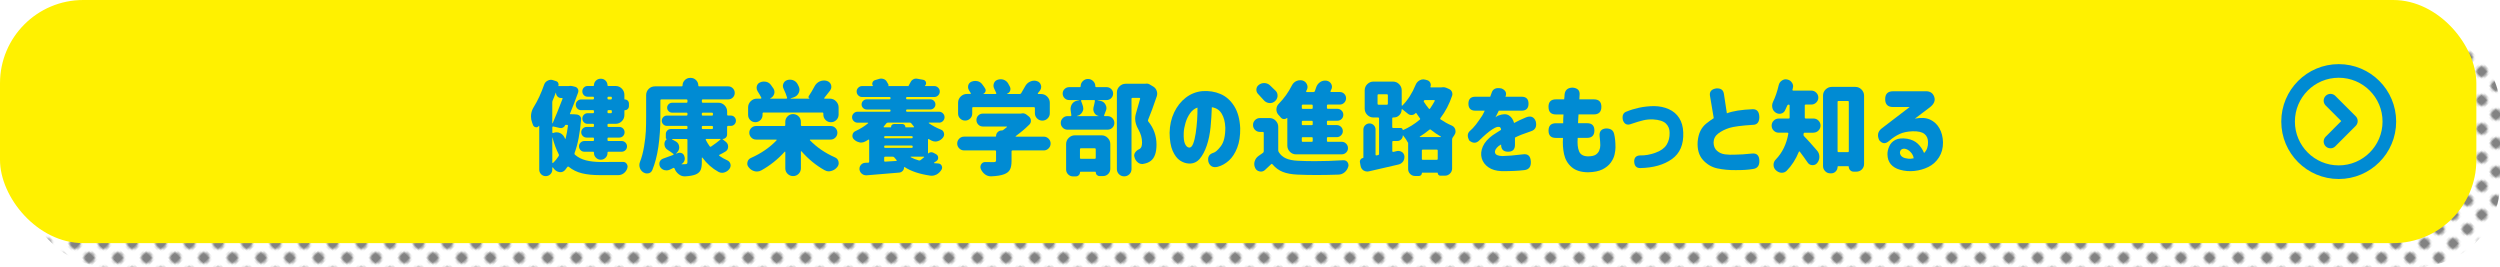
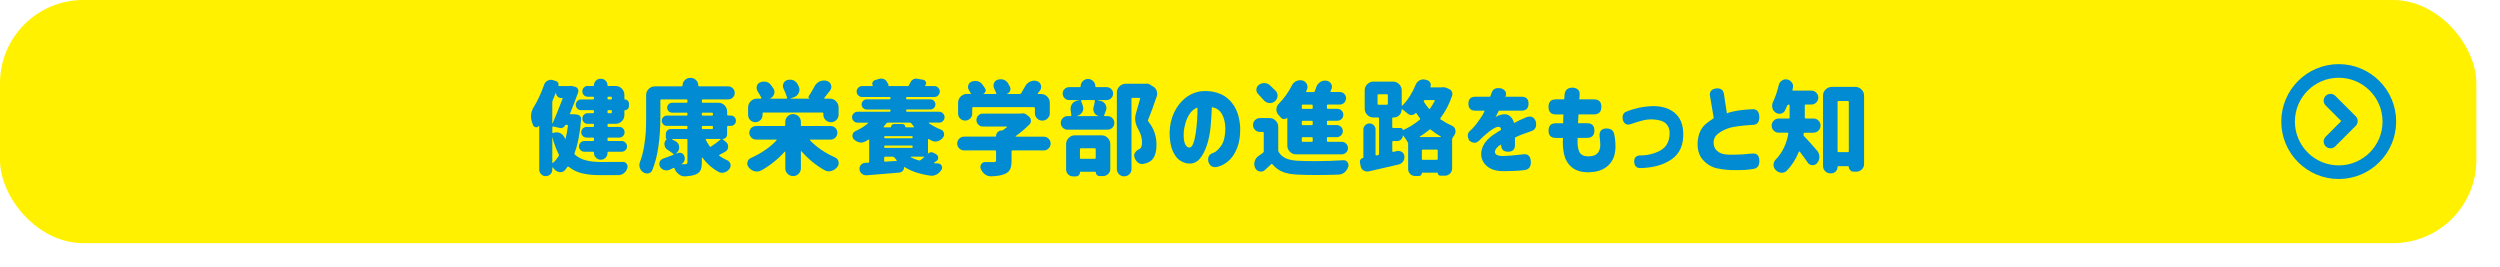
<svg xmlns="http://www.w3.org/2000/svg" id="_レイヤー_2" width="1110.5" height="118.5" viewBox="0 0 1110.5 118.5">
  <defs>
    <style>.cls-1,.cls-2,.cls-3{fill:none;}.cls-2{stroke-miterlimit:10;}.cls-2,.cls-3{stroke:#008bd3;stroke-width:6.05px;}.cls-4{fill:#008bd3;}.cls-5{fill:#fff100;}.cls-6{fill:#4d4d4d;}.cls-7{fill:url(#_新規パターンスウォッチ_10);opacity:.7;}.cls-3{stroke-linecap:round;stroke-linejoin:round;}</style>
    <pattern id="_新規パターンスウォッチ_10" x="0" y="0" width="8.26" height="8.26" patternTransform="translate(6894.11 -13504.31) rotate(-45)" patternUnits="userSpaceOnUse" viewBox="0 0 8.26 8.26">
      <g>
        <rect class="cls-1" y="0" width="8.26" height="8.26" />
        <circle class="cls-6" cx="4.13" cy="4.13" r="2.48" />
      </g>
    </pattern>
  </defs>
  <g id="_レイヤー_2-2">
    <g>
-       <rect class="cls-7" x="10.5" y="10.5" width="1100" height="108" rx="36.98" ry="36.98" />
      <rect class="cls-5" y="0" width="1100" height="108" rx="36.98" ry="36.98" />
      <g>
        <path class="cls-4" d="M253.27,50.73c1.38,0,2.35,.04,2.92,.13l.27,.04c.51,.09,.92,.33,1.24,.72,.31,.39,.46,.82,.43,1.3-.48,6.14-1.45,11.17-2.92,15.09-.09,.27-.03,.51,.18,.72,1.41,1.2,3.03,2.03,4.87,2.49,1.84,.46,4,.71,6.49,.74,4.31,0,7.64-.01,9.97-.04h.04c.69,0,1.23,.29,1.62,.85,.27,.39,.4,.79,.4,1.21,0,.24-.04,.49-.13,.76-.3,.9-.82,1.63-1.55,2.2-.73,.57-1.55,.85-2.45,.85h-8.27c-3.03,0-5.65-.27-7.86-.81-2.22-.54-4.18-1.5-5.88-2.88-.24-.18-.45-.15-.63,.09-.33,.48-.67,.93-1.03,1.35-.57,.63-1.24,.94-2.02,.94-.15,0-.31-.02-.49-.04-.96-.15-1.77-.64-2.43-1.48-.15-.21-.3-.4-.45-.58-.06-.06-.12-.08-.18-.04-.06,.03-.09,.09-.09,.18v.85c0,.78-.29,1.45-.85,2.02-.57,.57-1.26,.85-2.07,.85s-1.49-.29-2.04-.85c-.55-.57-.83-1.24-.83-2.02v-19.36c0-.06-.03-.1-.09-.11-.06-.01-.09,0-.09,.02-.3,.42-.67,.63-1.12,.63-.09,0-.18-.01-.27-.04-.6-.12-1-.45-1.21-.99-.12-.36-.25-.73-.4-1.12-.33-.87-.49-1.75-.49-2.65,0-.27,.01-.54,.04-.81,.12-1.17,.49-2.26,1.12-3.28,1.83-2.96,3.38-6.3,4.67-10.02,.27-.81,.78-1.41,1.53-1.8,.48-.27,.96-.4,1.44-.4,.3,0,.6,.04,.9,.13l1.39,.45c.45,.12,.78,.38,.99,.79,.21,.4,.24,.82,.09,1.24-.06,.12-.03,.18,.09,.18h4.4c.3-.06,.58-.09,.85-.09s.54,.03,.81,.09l1.26,.31c.57,.15,.99,.48,1.26,.99,.15,.3,.22,.6,.22,.9,0,.21-.04,.43-.13,.67-1.11,3.12-2.32,6.26-3.64,9.43-.03,.12,.01,.18,.13,.18Zm-4-7.19c-.63,0-1.17-.22-1.62-.67s-.67-.99-.67-1.62c0-.03-.02-.04-.04-.04h-.09c-.39,1.11-.84,2.25-1.35,3.41-.12,.27-.18,.55-.18,.85v9.21c0,.06,.02,.1,.07,.11,.04,.02,.08,0,.11-.07,1.23-2.81,2.7-6.44,4.4-10.87,0-.09-.02-.16-.04-.22-.03-.06-.09-.09-.18-.09h-.4Zm-3.95,15.18c0,.12,.04,.22,.13,.29,.09,.08,.18,.1,.27,.07l.54-.18c.36-.09,.7-.13,1.03-.13,.63,0,1.23,.17,1.8,.49,.9,.54,1.53,1.32,1.89,2.34,.03,.06,.08,.08,.16,.07,.07-.01,.11-.05,.11-.11,.45-1.83,.79-3.71,1.03-5.66,.03-.12,0-.22-.09-.31s-.2-.13-.31-.13h-.58c-.12,0-.21,.06-.27,.18-.18,.45-.49,.79-.94,1.03-.45,.24-.91,.3-1.39,.18l-2.96-.67c-.09-.03-.18,0-.27,.07-.09,.08-.13,.17-.13,.29v2.2Zm.09,2.34s-.02-.04-.04-.04-.04,.02-.04,.04v11.14c0,.09,.04,.16,.11,.2,.07,.04,.14,.04,.2-.02,.9-.81,1.74-1.83,2.52-3.05,.15-.24,.16-.49,.04-.76-1.11-2.16-2.04-4.66-2.79-7.5Zm17.97-16.89c.3,0,.45-.15,.45-.45v-.31c0-.3-.15-.45-.45-.45h-2.38c-.66,0-1.21-.23-1.66-.7-.45-.46-.67-1.03-.67-1.68s.22-1.22,.67-1.68c.45-.46,1-.7,1.66-.7h2.52c.21,0,.31-.1,.31-.31,0-.81,.29-1.5,.88-2.07,.58-.57,1.28-.85,2.09-.85h.13c.81,0,1.5,.29,2.07,.85,.57,.57,.85,1.26,.85,2.07,0,.21,.12,.31,.36,.31h3.23c1.08,0,2,.38,2.76,1.15s1.15,1.68,1.15,2.76v1.89c0,.12,.07,.18,.22,.18,.51,0,.94,.18,1.28,.54,.34,.36,.52,.79,.52,1.3v1.12c0,.48-.17,.9-.52,1.26-.34,.36-.77,.54-1.28,.54-.15,0-.22,.08-.22,.22v1.93c0,1.08-.38,2-1.15,2.76s-1.68,1.15-2.76,1.15h-3.14c-.3,0-.45,.15-.45,.45v.49c0,.3,.15,.45,.45,.45h4.81c.66,0,1.21,.23,1.66,.7,.45,.46,.67,1.02,.67,1.66s-.22,1.2-.67,1.66c-.45,.46-1,.7-1.66,.7h-4.81c-.3,0-.45,.15-.45,.45v.63c0,.3,.15,.45,.45,.45h5.84c.66,0,1.22,.23,1.68,.7,.46,.46,.7,1.03,.7,1.68s-.23,1.22-.7,1.68-1.03,.7-1.68,.7h-5.88c-.27,0-.4,.12-.4,.36v.18c0,.84-.29,1.55-.88,2.13s-1.29,.88-2.11,.88-1.54-.29-2.13-.88c-.6-.58-.9-1.29-.9-2.13v-.18c0-.24-.12-.36-.36-.36h-3.91c-.66,0-1.22-.23-1.68-.7-.46-.46-.7-1.03-.7-1.68s.23-1.22,.7-1.68,1.03-.7,1.68-.7h3.82c.3,0,.45-.15,.45-.45v-.63c0-.3-.15-.45-.45-.45h-2.83c-.66,0-1.22-.23-1.68-.7-.46-.46-.7-1.02-.7-1.66s.23-1.2,.7-1.66,1.03-.7,1.68-.7h2.83c.3,0,.45-.15,.45-.45v-.49c0-.3-.15-.45-.45-.45h-2.38c-.66,0-1.21-.23-1.66-.7-.45-.46-.67-1.02-.67-1.66s.22-1.2,.67-1.66c.45-.46,1-.7,1.66-.7h2.38c.3,0,.45-.15,.45-.45v-.45c0-.3-.15-.45-.45-.45h-5.26c-.66,0-1.22-.23-1.68-.7-.46-.46-.7-1.03-.7-1.68s.23-1.22,.7-1.68,1.03-.7,1.68-.7h5.26Zm8.4-.76c0-.3-.15-.45-.45-.45h-1.03c-.3,0-.45,.15-.45,.45v.31c0,.3,.15,.45,.45,.45h1.03c.3,0,.45-.15,.45-.45v-.31Zm-.45,6.87c.3,0,.45-.15,.45-.45v-.45c0-.3-.15-.45-.45-.45h-1.03c-.3,0-.45,.15-.45,.45v.45c0,.3,.15,.45,.45,.45h1.03Z" />
        <path class="cls-4" d="M323.38,55.94c-.27,0-.4,.13-.4,.4v3.41c0,.54-.2,1-.58,1.39s-.85,.58-1.39,.58c-.03,0-.05,.02-.07,.04-.02,.03,0,.06,.02,.09l1.48,1.17c.66,.54,.99,1.23,.99,2.07v.22c-.06,.96-.51,1.66-1.35,2.11-.9,.54-1.74,.99-2.52,1.35-.09,.06-.13,.13-.13,.22s.03,.17,.09,.22c1.11,.78,2.29,1.45,3.55,2.02,.72,.33,1.18,.87,1.39,1.62,.06,.24,.09,.46,.09,.67,0,.51-.17,.99-.49,1.44-.6,.81-1.35,1.35-2.25,1.62-.36,.12-.72,.18-1.08,.18-.54,0-1.06-.13-1.57-.4-2.82-1.56-5.2-3.67-7.14-6.33-.03-.06-.08-.08-.16-.07-.08,.02-.11,.07-.11,.16v1.93c0,1.56-.19,2.73-.56,3.53-.38,.79-1.06,1.42-2.04,1.86-1.11,.48-2.71,.78-4.81,.9h-.22c-.96,0-1.83-.31-2.61-.94-.87-.66-1.5-1.51-1.89-2.56-.12-.27-.31-.34-.58-.22-.39,.21-.9,.46-1.53,.76-.48,.21-.96,.31-1.44,.31-.3,0-.63-.04-.99-.13-.81-.24-1.44-.73-1.89-1.48-.21-.42-.31-.84-.31-1.26,0-.3,.04-.6,.13-.9,.3-.72,.82-1.21,1.57-1.48,1.14-.42,2.62-.96,4.45-1.62,.09-.03,.14-.1,.16-.2,.01-.1,0-.19-.07-.25-.66-.54-1.51-1.14-2.56-1.8-.81-.51-1.27-1.23-1.39-2.16-.03-.15-.04-.3-.04-.45,0-.75,.28-1.41,.85-1.98l.27-.27h-.04c-.3,0-.45-.15-.45-.45v-1.75c0-.6,.22-1.12,.65-1.55s.95-.65,1.55-.65h6.96c.3,0,.45-.15,.45-.45v-.49c0-.3-.15-.45-.45-.45h-8.67c-.63,0-1.17-.22-1.62-.67s-.67-.99-.67-1.62,.22-1.17,.67-1.62,.99-.67,1.62-.67h8.67c.3,0,.45-.15,.45-.45v-.4c0-.3-.15-.45-.45-.45h-6.38c-.6,0-1.12-.22-1.55-.65-.43-.43-.65-.95-.65-1.55s.22-1.12,.65-1.55,.95-.65,1.55-.65h6.38c.3,0,.45-.15,.45-.45v-.58c0-.3-.15-.45-.45-.45h-11.14c-.3,0-.45,.15-.45,.45v7.01c0,10.24-1.2,18.22-3.59,23.94-.33,.78-.91,1.26-1.75,1.44-.24,.03-.46,.04-.67,.04-.57,0-1.12-.18-1.66-.54-.72-.51-1.21-1.18-1.48-2.02-.12-.39-.18-.78-.18-1.17,0-.48,.09-.94,.27-1.39,.78-1.95,1.38-4.24,1.82-6.87,.43-2.63,.7-4.9,.79-6.81,.09-1.9,.13-4.11,.13-6.63v-9.34c0-1.08,.37-2,1.12-2.76,.75-.76,1.68-1.15,2.79-1.15h11.86c.27,0,.4-.12,.4-.36,0-.93,.33-1.73,.99-2.4,.66-.67,1.45-1.01,2.38-1.01h.22c.96,0,1.77,.34,2.43,1.01,.66,.67,.99,1.48,.99,2.4,0,.24,.12,.36,.36,.36h12.94c.78,0,1.45,.29,2.02,.85,.57,.57,.85,1.26,.85,2.07s-.29,1.49-.85,2.04c-.57,.55-1.24,.83-2.02,.83h-11.28c-.3,0-.45,.15-.45,.45v.58c0,.3,.15,.45,.45,.45h6.87c1.08,0,2,.38,2.76,1.15s1.15,1.68,1.15,2.76v1.39c0,.27,.13,.4,.4,.4h1.26c.63,0,1.16,.22,1.59,.67,.43,.45,.65,.99,.65,1.62s-.22,1.17-.65,1.62c-.43,.45-.97,.67-1.59,.67h-1.26Zm-19.27,13.84c.09,.42,.1,.82,.02,1.21-.08,.39-.24,.76-.49,1.1-.25,.34-.56,.61-.92,.79-.03,0-.03,.03,0,.09,.27,0,.58,0,.94-.02,.36-.01,.58-.02,.67-.02,.39,0,.66-.07,.81-.2,.15-.13,.22-.37,.22-.7v-9.84c0-.3-.15-.45-.45-.45h-6.33c-.06,0-.09,.02-.09,.07s.01,.08,.04,.11c.57,.3,1.12,.6,1.66,.9,.9,.51,1.39,1.27,1.48,2.29,.03,.12,.04,.24,.04,.36,0,.87-.33,1.63-.99,2.29l-.36,.36s-.03,.07,0,.11c.03,.04,.06,.05,.09,.02l.67-.27c.27-.09,.54-.13,.81-.13,.33,0,.66,.08,.99,.22,.57,.3,.93,.78,1.08,1.44l.09,.27Zm8.09-19.72c-.3,0-.45,.15-.45,.45v.4c0,.3,.15,.45,.45,.45h4.04c.3,0,.45-.15,.45-.45v-.4c0-.3-.15-.45-.45-.45h-4.04Zm0,5.88c-.3,0-.45,.15-.45,.45v.49c0,.3,.15,.45,.45,.45h4.04c.3,0,.45-.15,.45-.45v-.49c0-.3-.15-.45-.45-.45h-4.04Zm7.82,6.06c.06-.06,.08-.12,.07-.18-.02-.06-.07-.09-.16-.09h-6.2c-.09,0-.17,.04-.22,.13-.06,.09-.06,.18,0,.27,.48,.96,1.05,1.9,1.71,2.83,.18,.27,.4,.31,.67,.13,1.68-1.14,3.05-2.17,4.13-3.1Z" />
        <path class="cls-4" d="M368.96,62.01h-9.03c-.09,0-.15,.04-.18,.11-.03,.08-.02,.14,.04,.2,2.96,3.08,6.66,5.62,11.1,7.59,.84,.36,1.36,.97,1.57,1.84,.06,.24,.09,.48,.09,.72,0,.6-.21,1.17-.63,1.71-.72,.9-1.6,1.48-2.65,1.75-.39,.12-.76,.18-1.12,.18-.66,0-1.3-.18-1.93-.54-3.77-2.13-7.17-4.91-10.2-8.36-.03-.06-.08-.07-.16-.04-.08,.03-.11,.08-.11,.13v7.46c0,.96-.34,1.77-1.01,2.45s-1.49,1.01-2.45,1.01-1.77-.34-2.45-1.01-1.01-1.49-1.01-2.45v-7.28c0-.06-.04-.1-.11-.13-.08-.03-.13-.01-.16,.04-3.05,3.38-6.53,6.15-10.42,8.31-.6,.33-1.23,.49-1.89,.49-.36,0-.72-.04-1.08-.13-1.05-.27-1.92-.85-2.61-1.75-.42-.51-.63-1.05-.63-1.62,0-.24,.03-.48,.09-.72,.21-.84,.72-1.44,1.53-1.8,4.58-2.04,8.38-4.66,11.41-7.86,.03-.06,.03-.13,0-.2-.03-.07-.09-.11-.18-.11h-8.94c-.84,0-1.55-.3-2.13-.9-.58-.6-.88-1.31-.88-2.13s.29-1.53,.88-2.11,1.29-.88,2.13-.88h12.53c.3,0,.45-.15,.45-.45v-1.39c0-.96,.34-1.77,1.01-2.45s1.49-1.01,2.45-1.01,1.77,.34,2.45,1.01,1.01,1.49,1.01,2.45v1.39c0,.3,.15,.45,.45,.45h12.76c.84,0,1.55,.29,2.13,.88s.88,1.29,.88,2.11-.29,1.54-.88,2.13c-.58,.6-1.3,.9-2.13,.9Zm-29.78-12.04c-.3,0-.45,.15-.45,.45v.63c0,.9-.31,1.66-.94,2.29s-1.39,.94-2.27,.94-1.64-.31-2.27-.94-.94-1.39-.94-2.29v-3.32c0-1.08,.38-2,1.15-2.76s1.68-1.15,2.76-1.15h1.71c.09,0,.16-.04,.22-.13,.06-.09,.07-.18,.04-.27-.45-.9-1-1.86-1.66-2.88-.3-.48-.45-.99-.45-1.53,0-.21,.03-.45,.09-.72,.21-.78,.67-1.33,1.39-1.66,.57-.27,1.15-.4,1.75-.4,.3,0,.61,.03,.94,.09,.93,.21,1.66,.69,2.2,1.44,.42,.57,.81,1.12,1.17,1.66,.27,.48,.4,.96,.4,1.44,0,.33-.06,.66-.18,.99-.3,.84-.87,1.45-1.71,1.84-.03,0-.04,.02-.02,.07,.01,.04,.04,.07,.07,.07h7.14c.09,0,.17-.04,.25-.13,.07-.09,.1-.18,.07-.27-.33-1.17-.85-2.5-1.57-4-.21-.42-.31-.84-.31-1.26,0-.33,.07-.67,.22-1.03,.3-.75,.84-1.26,1.62-1.53,.42-.15,.85-.22,1.3-.22s.9,.08,1.35,.22c.87,.33,1.53,.88,1.98,1.66l.54,1.08c.24,.48,.36,.97,.36,1.48,0,.48-.11,.94-.31,1.39-.45,.99-1.2,1.66-2.25,2.02l-1.35,.45c-.06,0-.08,.02-.07,.07,.01,.04,.04,.07,.07,.07h8.45l-.04-.04c-.21-.06-.36-.21-.45-.45-.09-.24-.06-.46,.09-.67,.87-1.29,1.72-2.72,2.56-4.31,.51-.99,1.27-1.72,2.29-2.2,.63-.27,1.26-.4,1.89-.4,.42,0,.82,.06,1.21,.18h.04c.93,.27,1.56,.85,1.89,1.75,.09,.3,.13,.61,.13,.94,0,.54-.18,1.06-.54,1.57-.9,1.2-1.77,2.31-2.61,3.32-.03,.06-.03,.13,0,.2,.03,.08,.09,.11,.18,.11h2.29c1.08,0,2,.38,2.76,1.15s1.15,1.68,1.15,2.76v3.14c0,.96-.34,1.77-1.01,2.43-.67,.66-1.48,.99-2.4,.99s-1.72-.33-2.38-.99c-.66-.66-.99-1.47-.99-2.43v-.45c0-.3-.15-.45-.45-.45h-26.1Z" />
        <path class="cls-4" d="M417.14,54.46h-4.45c-.09,0-.14,.03-.16,.09-.02,.06,0,.12,.07,.18,1.59,1.11,3.37,2.05,5.35,2.83,.72,.27,1.17,.78,1.35,1.53,.06,.21,.09,.42,.09,.63,0,.48-.17,.93-.49,1.35-.63,.81-1.39,1.35-2.29,1.62-.36,.12-.73,.18-1.12,.18-.54,0-1.06-.12-1.57-.36-.45-.24-.9-.48-1.35-.72-.06-.06-.13-.07-.22-.02s-.13,.13-.13,.25v6.11s.01,.05,.04,.07c.03,.02,.04,0,.04-.02,.33-.3,.7-.48,1.12-.54,.42-.06,.82,.02,1.21,.22l1.17,.63c.63,.36,.94,.9,.94,1.62,0,.57-.24,1.03-.72,1.39-.36,.24-.72,.48-1.08,.72-.06,.03-.08,.08-.07,.16,.01,.08,.07,.11,.16,.11,.57,.06,1.17,.11,1.8,.13,.69,.06,1.18,.4,1.48,1.03,.12,.27,.18,.54,.18,.81,0,.33-.11,.66-.31,.99-.57,.9-1.29,1.59-2.16,2.07-.69,.36-1.41,.54-2.16,.54-.21,0-.42-.02-.63-.04-4.76-.69-8.57-1.96-11.41-3.82-.06-.03-.11-.03-.16,0-.04,.03-.07,.07-.07,.13,0,.6-.2,1.12-.61,1.57s-.91,.7-1.5,.76c-4.64,.42-9.48,.82-14.51,1.21h-.22c-.69,0-1.32-.22-1.89-.67-.6-.48-.96-1.12-1.08-1.93v-.31c0-.39,.07-.75,.22-1.08,.21-.45,.52-.82,.92-1.1,.4-.28,.86-.44,1.37-.47,.12,0,.57-.01,1.35-.04,.3-.03,.45-.19,.45-.49v-9.52c0-.12-.04-.2-.11-.25-.08-.04-.16-.04-.25,.02-.48,.3-.94,.57-1.39,.81-.6,.33-1.21,.49-1.84,.49-.3,0-.58-.04-.85-.13-.93-.21-1.74-.67-2.43-1.39-.39-.42-.58-.9-.58-1.44,0-.18,.01-.34,.04-.49,.15-.75,.57-1.29,1.26-1.62,2.16-.99,4.04-2.16,5.66-3.5,.06-.03,.07-.08,.04-.16-.03-.07-.09-.11-.18-.11h-4.54c-.66,0-1.23-.24-1.71-.72-.48-.48-.72-1.05-.72-1.71s.24-1.23,.72-1.71,1.05-.72,1.71-.72h14.2c.3,0,.45-.15,.45-.45v-.09c0-.3-.15-.45-.45-.45h-10.11c-.63,0-1.17-.22-1.62-.67s-.67-.98-.67-1.59,.22-1.15,.67-1.59,.99-.67,1.62-.67h10.11c.3,0,.45-.15,.45-.45v-.13c0-.3-.15-.45-.45-.45h-12.17c-.66,0-1.23-.24-1.71-.72-.48-.48-.72-1.05-.72-1.71s.24-1.23,.72-1.71,1.05-.72,1.71-.72h4.63c.15,0,.19-.06,.13-.18-.18-.27-.27-.55-.27-.85,0-.18,.04-.37,.13-.58,.18-.48,.51-.81,.99-.99l1.8-.54c.33-.12,.67-.18,1.03-.18,.3,0,.6,.04,.9,.13,.66,.18,1.17,.54,1.53,1.08,.33,.51,.61,1,.85,1.48,.12,.3,.03,.51-.27,.63h9.3c-.12-.03-.15-.09-.09-.18,.36-.63,.66-1.17,.9-1.62,.27-.54,.67-.94,1.21-1.21,.36-.21,.75-.31,1.17-.31,.15,0,.3,.02,.45,.04l2.74,.49c.6,.12,1,.46,1.21,1.03,.06,.18,.09,.36,.09,.54,0,.36-.15,.69-.45,.99-.03,.06-.04,.11-.02,.16,.01,.04,.05,.07,.11,.07h4c.66,0,1.23,.24,1.71,.72,.48,.48,.72,1.05,.72,1.71s-.24,1.23-.72,1.71-1.05,.72-1.71,.72h-12.08c-.3,0-.45,.15-.45,.45v.13c0,.3,.15,.45,.45,.45h10.29c.63,0,1.17,.22,1.62,.67s.67,.98,.67,1.59-.22,1.15-.67,1.59-.99,.67-1.62,.67h-10.29c-.3,0-.45,.15-.45,.45v.09c0,.3,.15,.45,.45,.45h14.2c.66,0,1.23,.24,1.71,.72,.48,.48,.72,1.05,.72,1.71s-.24,1.23-.72,1.71-1.05,.72-1.71,.72Zm-12.31,.36c-.18-.24-.42-.36-.72-.36h-9.7c-.27,0-.51,.12-.72,.36-.27,.39-.64,.85-1.12,1.39-.06,.09-.08,.17-.04,.25,.03,.08,.09,.11,.18,.11h2.96c.09,0,.13-.04,.13-.13,0-.39,.13-.71,.38-.97s.58-.38,.97-.38h3.68c.36,0,.67,.13,.94,.38,.27,.25,.4,.58,.4,.97,0,.09,.04,.13,.13,.13h3.5c.09,0,.15-.04,.18-.11,.03-.07,.01-.16-.04-.25-.48-.54-.85-1-1.12-1.39Zm-11.63,5.66c-.3,0-.45,.15-.45,.45v.04c0,.3,.15,.45,.45,.45h11.77c.3,0,.45-.15,.45-.45v-.04c0-.3-.15-.45-.45-.45h-11.77Zm-.45,4.76c0,.3,.15,.45,.45,.45h11.77c.3,0,.45-.15,.45-.45v-.13c0-.3-.15-.45-.45-.45h-11.77c-.3,0-.45,.15-.45,.45v.13Zm.45,4.36c-.3,0-.45,.15-.45,.45v1.35c0,.12,.04,.22,.13,.31s.19,.12,.31,.09l4.94-.31c.09,0,.15-.04,.18-.11,.03-.07,.01-.16-.04-.25-.36-.39-.69-.78-.99-1.17-.18-.24-.42-.36-.72-.36h-3.37Zm17.25,.27c.06-.03,.07-.08,.04-.16-.03-.07-.09-.11-.18-.11h-5.71c-.06,0-.1,.03-.11,.09-.02,.06,0,.11,.02,.13,1.05,.57,2.25,1.05,3.59,1.44,.3,.09,.57,.04,.81-.13,.51-.39,1.02-.81,1.53-1.26Z" />
        <path class="cls-4" d="M463.62,60.7c.84,0,1.56,.3,2.16,.9,.6,.6,.9,1.32,.9,2.16s-.3,1.56-.9,2.16-1.32,.9-2.16,.9h-13.84c-.3,0-.45,.15-.45,.45v4.18c0,1.68-.23,2.96-.7,3.86-.46,.9-1.31,1.59-2.54,2.07-1.41,.54-3.32,.85-5.75,.94h-.22c-.93,0-1.78-.29-2.56-.85-.84-.63-1.47-1.44-1.89-2.43-.12-.3-.18-.6-.18-.9,0-.39,.12-.78,.36-1.17,.42-.66,1-.99,1.75-.99h.04c1.08,.03,2.29,.04,3.64,.04,.45,0,.76-.06,.92-.18,.16-.12,.25-.33,.25-.63v-3.95c0-.3-.15-.45-.45-.45h-13.75c-.84,0-1.56-.3-2.16-.9-.6-.6-.9-1.32-.9-2.16s.3-1.56,.9-2.16,1.32-.9,2.16-.9h13.93c.18,0,.27-.09,.27-.27,0-.69,.25-1.27,.74-1.75,.49-.48,1.07-.72,1.73-.72h.13c.21,0,.39-.06,.54-.18,.6-.45,1.15-.88,1.66-1.3,.06-.03,.07-.08,.04-.16-.03-.07-.08-.11-.13-.11h-10.56c-.81,0-1.49-.28-2.04-.85-.55-.57-.83-1.25-.83-2.04s.28-1.47,.83-2.02,1.24-.83,2.04-.83h16.76c.09,0,.18-.01,.27-.04,.24-.06,.46-.09,.67-.09,.6,0,1.15,.2,1.66,.58l1.03,.81c.63,.51,.94,1.15,.94,1.93,0,.63-.21,1.17-.63,1.62-1.98,1.95-4.01,3.67-6.11,5.17-.06,.06-.08,.12-.07,.18,.01,.06,.07,.09,.16,.09h12.31Zm-31.31-13.12c-.3,0-.45,.15-.45,.45v2.43c0,.87-.31,1.6-.92,2.2-.61,.6-1.36,.9-2.22,.9s-1.61-.3-2.22-.9c-.61-.6-.92-1.33-.92-2.2v-4.81c0-1.08,.38-2,1.15-2.76s1.68-1.15,2.76-1.15h1.48c.12,0,.2-.04,.25-.13s.04-.18-.02-.27c-.24-.39-.49-.79-.76-1.21-.3-.48-.45-.96-.45-1.44,0-.24,.03-.49,.09-.76,.21-.75,.67-1.29,1.39-1.62,.57-.24,1.14-.36,1.71-.36,.3,0,.61,.03,.94,.09,.93,.21,1.66,.69,2.2,1.44,.51,.66,.94,1.29,1.3,1.89,.24,.42,.28,.85,.11,1.3-.17,.45-.47,.78-.92,.99v.07s.01,.02,.04,.02h5.39c.12,0,.21-.04,.27-.13,.06-.09,.07-.18,.04-.27-.27-.63-.58-1.3-.94-2.02-.21-.42-.31-.84-.31-1.26,0-.33,.06-.67,.18-1.03,.27-.78,.79-1.3,1.57-1.57,.48-.18,.96-.27,1.44-.27,.39,0,.79,.06,1.21,.18,.9,.3,1.59,.84,2.07,1.62,.3,.54,.58,1.06,.85,1.57,.15,.33,.22,.64,.22,.94s-.06,.6-.18,.9c-.27,.6-.73,1.02-1.39,1.26,0,.06,.01,.09,.04,.09h5.62c.3,0,.52-.12,.67-.36,.6-.96,1.17-1.95,1.71-2.96,.51-.99,1.24-1.71,2.2-2.16,.6-.3,1.21-.45,1.84-.45,.39,0,.78,.06,1.17,.18,.9,.24,1.5,.79,1.8,1.66,.12,.33,.18,.64,.18,.94,0,.54-.17,1.05-.49,1.53-.36,.45-.69,.87-.99,1.26-.06,.09-.07,.17-.02,.25,.04,.08,.11,.11,.2,.11h1.21c1.08,0,2,.38,2.76,1.15s1.15,1.68,1.15,2.76v4.63c0,.9-.32,1.67-.97,2.31s-1.42,.97-2.34,.97-1.69-.32-2.34-.97c-.64-.64-.97-1.42-.97-2.31v-2.25c0-.3-.15-.45-.45-.45h-26.95Z" />
-         <path class="cls-4" d="M487.54,44.44s-.04,0-.04,.02c0,.02,.01,.04,.04,.07l1.3,.27c.99,.21,1.72,.75,2.2,1.62,.3,.54,.45,1.06,.45,1.57,0,.42-.09,.82-.27,1.21-.3,.84-.55,1.5-.76,1.98-.06,.09-.06,.18,0,.27,.06,.09,.15,.13,.27,.13h1.26c.84,0,1.55,.3,2.13,.9,.58,.6,.88,1.31,.88,2.13s-.29,1.53-.88,2.11-1.3,.88-2.13,.88h-17.79c-.84,0-1.55-.29-2.13-.88s-.88-1.29-.88-2.11,.29-1.53,.88-2.13c.58-.6,1.29-.9,2.13-.9h1.3c.12,0,.22-.04,.31-.13s.12-.19,.09-.31c-.06-.57-.15-1.18-.27-1.84-.06-.3-.09-.58-.09-.85,0-.72,.18-1.41,.54-2.07,.54-.9,1.32-1.45,2.34-1.66l.94-.18s.04-.05,.04-.07c0-.01-.02-.02-.04-.02h-4.45c-.78,0-1.45-.28-2.02-.85-.57-.57-.85-1.25-.85-2.04s.28-1.47,.85-2.02c.57-.55,1.24-.83,2.02-.83h4.76c.24,0,.36-.13,.36-.4,0-.9,.32-1.66,.97-2.29,.64-.63,1.41-.94,2.29-.94s1.65,.31,2.29,.94c.64,.63,.97,1.39,.97,2.29,0,.27,.12,.4,.36,.4h4.67c.78,0,1.45,.28,2.02,.83,.57,.55,.85,1.23,.85,2.02s-.29,1.48-.85,2.04-1.24,.85-2.02,.85h-4.04Zm-10.87,33.92c-.87,0-1.6-.3-2.2-.9s-.9-1.32-.9-2.16v-11.28c0-1.08,.38-2,1.15-2.76s1.68-1.15,2.76-1.15h11.81c1.08,0,2,.38,2.76,1.15s1.15,1.68,1.15,2.76v10.96c0,.9-.31,1.66-.94,2.29s-1.39,.94-2.29,.94h-1.53c-.48,0-.88-.17-1.21-.49s-.49-.73-.49-1.21c0-.15-.08-.22-.22-.22h-6.56c-.15,0-.22,.07-.22,.22,0,.51-.18,.94-.54,1.3s-.79,.54-1.3,.54h-1.21Zm9.7-33.51c.03-.09,0-.18-.07-.27-.08-.09-.17-.13-.29-.13h-5.53c-.09,0-.17,.04-.22,.11-.06,.08-.08,.17-.04,.29,.3,.72,.58,1.53,.85,2.43,.09,.33,.13,.64,.13,.94,0,.6-.18,1.17-.54,1.71-.54,.84-1.3,1.36-2.29,1.57v.09h9.61s.03-.06,0-.09c-.84-.18-1.47-.64-1.89-1.39-.3-.51-.45-1.03-.45-1.57,0-.27,.03-.54,.09-.81,.27-1.02,.48-1.98,.63-2.88Zm.36,21.47c0-.3-.15-.45-.45-.45h-6.11c-.3,0-.45,.15-.45,.45v3.77c0,.3,.15,.45,.45,.45h6.11c.3,0,.45-.15,.45-.45v-3.77Zm22.24-29.15c.18-.03,.34-.04,.49-.04,.42,0,.82,.12,1.21,.36l1.66,.99c.72,.45,1.21,1.08,1.48,1.89,.15,.42,.22,.82,.22,1.21s-.06,.78-.18,1.17c-1.5,4.43-2.79,7.92-3.86,10.47-.12,.27-.09,.52,.09,.76,2.43,2.96,3.64,6.38,3.64,10.24,0,3.62-.88,6.06-2.65,7.32-.9,.66-1.99,1.08-3.28,1.26-.03,.03-.06,.04-.09,.04h-.4c-.75,0-1.42-.27-2.02-.81-.72-.63-1.18-1.44-1.39-2.43-.06-.18-.09-.36-.09-.54,0-.51,.16-.97,.49-1.39,.45-.63,1.05-1.11,1.8-1.44,.09-.03,.16-.07,.22-.13,.66-.39,.99-1.33,.99-2.83,0-1.95-.54-3.86-1.62-5.75-.96-1.68-1.44-3.28-1.44-4.81,0-.69,.09-1.36,.27-2.02,.57-1.89,1.21-4.15,1.93-6.78,.03-.12,0-.22-.07-.31-.08-.09-.17-.13-.29-.13h-3.01c-.3,0-.45,.15-.45,.45v31.18c0,.9-.31,1.66-.94,2.29s-1.4,.94-2.31,.94-1.68-.31-2.31-.94-.94-1.39-.94-2.29V41.12c0-1.08,.38-2,1.15-2.76s1.68-1.15,2.76-1.15h8.71c.06,0,.13-.01,.22-.04Z" />
+         <path class="cls-4" d="M487.54,44.44s-.04,0-.04,.02c0,.02,.01,.04,.04,.07l1.3,.27c.99,.21,1.72,.75,2.2,1.62,.3,.54,.45,1.06,.45,1.57,0,.42-.09,.82-.27,1.21-.3,.84-.55,1.5-.76,1.98-.06,.09-.06,.18,0,.27,.06,.09,.15,.13,.27,.13h1.26c.84,0,1.55,.3,2.13,.9,.58,.6,.88,1.31,.88,2.13s-.29,1.53-.88,2.11-1.3,.88-2.13,.88h-17.79c-.84,0-1.55-.29-2.13-.88s-.88-1.29-.88-2.11,.29-1.53,.88-2.13c.58-.6,1.29-.9,2.13-.9h1.3c.12,0,.22-.04,.31-.13s.12-.19,.09-.31c-.06-.57-.15-1.18-.27-1.84-.06-.3-.09-.58-.09-.85,0-.72,.18-1.41,.54-2.07,.54-.9,1.32-1.45,2.34-1.66l.94-.18s.04-.05,.04-.07c0-.01-.02-.02-.04-.02h-4.45c-.78,0-1.45-.28-2.02-.85-.57-.57-.85-1.25-.85-2.04s.28-1.47,.85-2.02c.57-.55,1.24-.83,2.02-.83h4.76c.24,0,.36-.13,.36-.4,0-.9,.32-1.66,.97-2.29,.64-.63,1.41-.94,2.29-.94s1.65,.31,2.29,.94c.64,.63,.97,1.39,.97,2.29,0,.27,.12,.4,.36,.4h4.67c.78,0,1.45,.28,2.02,.83,.57,.55,.85,1.23,.85,2.02s-.29,1.48-.85,2.04-1.24,.85-2.02,.85h-4.04Zm-10.87,33.92c-.87,0-1.6-.3-2.2-.9s-.9-1.32-.9-2.16v-11.28c0-1.08,.38-2,1.15-2.76s1.68-1.15,2.76-1.15h11.81c1.08,0,2,.38,2.76,1.15s1.15,1.68,1.15,2.76v10.96c0,.9-.31,1.66-.94,2.29s-1.39,.94-2.29,.94h-1.53c-.48,0-.88-.17-1.21-.49s-.49-.73-.49-1.21c0-.15-.08-.22-.22-.22h-6.56c-.15,0-.22,.07-.22,.22,0,.51-.18,.94-.54,1.3s-.79,.54-1.3,.54h-1.21Zm9.7-33.51c.03-.09,0-.18-.07-.27-.08-.09-.17-.13-.29-.13h-5.53c-.09,0-.17,.04-.22,.11-.06,.08-.08,.17-.04,.29,.3,.72,.58,1.53,.85,2.43,.09,.33,.13,.64,.13,.94,0,.6-.18,1.17-.54,1.71-.54,.84-1.3,1.36-2.29,1.57v.09h9.61s.03-.06,0-.09c-.84-.18-1.47-.64-1.89-1.39-.3-.51-.45-1.03-.45-1.57,0-.27,.03-.54,.09-.81,.27-1.02,.48-1.98,.63-2.88m.36,21.47c0-.3-.15-.45-.45-.45h-6.11c-.3,0-.45,.15-.45,.45v3.77c0,.3,.15,.45,.45,.45h6.11c.3,0,.45-.15,.45-.45v-3.77Zm22.24-29.15c.18-.03,.34-.04,.49-.04,.42,0,.82,.12,1.21,.36l1.66,.99c.72,.45,1.21,1.08,1.48,1.89,.15,.42,.22,.82,.22,1.21s-.06,.78-.18,1.17c-1.5,4.43-2.79,7.92-3.86,10.47-.12,.27-.09,.52,.09,.76,2.43,2.96,3.64,6.38,3.64,10.24,0,3.62-.88,6.06-2.65,7.32-.9,.66-1.99,1.08-3.28,1.26-.03,.03-.06,.04-.09,.04h-.4c-.75,0-1.42-.27-2.02-.81-.72-.63-1.18-1.44-1.39-2.43-.06-.18-.09-.36-.09-.54,0-.51,.16-.97,.49-1.39,.45-.63,1.05-1.11,1.8-1.44,.09-.03,.16-.07,.22-.13,.66-.39,.99-1.33,.99-2.83,0-1.95-.54-3.86-1.62-5.75-.96-1.68-1.44-3.28-1.44-4.81,0-.69,.09-1.36,.27-2.02,.57-1.89,1.21-4.15,1.93-6.78,.03-.12,0-.22-.07-.31-.08-.09-.17-.13-.29-.13h-3.01c-.3,0-.45,.15-.45,.45v31.18c0,.9-.31,1.66-.94,2.29s-1.4,.94-2.31,.94-1.68-.31-2.31-.94-.94-1.39-.94-2.29V41.12c0-1.08,.38-2,1.15-2.76s1.68-1.15,2.76-1.15h8.71c.06,0,.13-.01,.22-.04Z" />
        <path class="cls-4" d="M544.27,56.53c-.09-2.37-.61-4.36-1.57-6-.96-1.63-2.43-2.6-4.4-2.9-.09,2.91-.28,5.84-.56,8.8-.29,2.96-.85,5.69-1.68,8.18-.84,2.49-1.89,4.46-3.14,5.93-1.26,1.47-2.85,2.17-4.76,2.11-1.41-.06-2.75-.52-4.02-1.37-1.27-.85-2.35-2.27-3.23-4.25-.88-1.98-1.34-4.66-1.37-8.04,.06-3.32,.73-6.34,2.02-9.05,1.29-2.71,3.01-4.9,5.17-6.56s4.6-2.63,7.32-2.9c2.93-.21,5.64,.22,8.11,1.28,2.47,1.06,4.5,2.87,6.09,5.41,1.59,2.55,2.47,5.79,2.65,9.75,.06,3.38-.38,6.29-1.33,8.71s-2.17,4.32-3.68,5.68c-1.51,1.36-3.15,2.28-4.92,2.76-2.1,.54-3.49-.16-4.18-2.11-.48-2.13,.25-3.49,2.2-4.09,.87-.21,1.98-1.19,3.32-2.94s2.01-4.56,1.98-8.42Zm-15.99,9.03c.69,.03,1.26-.55,1.73-1.75,.46-1.2,.84-2.73,1.12-4.6,.28-1.87,.49-3.83,.63-5.86,.13-2.04,.19-3.89,.16-5.57-1.32,.45-2.42,1.3-3.3,2.56-.88,1.26-1.56,2.67-2.02,4.25-.46,1.57-.73,3.05-.79,4.42-.09,2.25,.1,3.89,.58,4.92,.48,1.03,1.11,1.58,1.89,1.64Z" />
        <path class="cls-4" d="M563.88,52.44c1.08,0,2,.38,2.76,1.15s1.15,1.68,1.15,2.76v10.33c0,.33,.07,.61,.22,.85,.75,1.26,1.81,2.19,3.19,2.81,1.38,.61,3.11,.97,5.21,1.06,2.4,.12,4.93,.18,7.59,.18,3.95,0,8.19-.13,12.71-.4h.13c.72,0,1.29,.29,1.71,.85,.3,.42,.45,.87,.45,1.35,0,.24-.04,.48-.13,.72-.3,.99-.84,1.8-1.62,2.45-.78,.64-1.66,.98-2.65,1.01-3.47,.12-6.72,.18-9.75,.18s-5.93-.06-8.54-.18c-2.61-.12-4.78-.52-6.51-1.21-1.74-.69-3.26-1.81-4.58-3.37-.18-.24-.38-.25-.58-.04-.87,.87-1.8,1.74-2.79,2.61-.51,.45-1.09,.67-1.75,.67-.21,0-.42-.03-.63-.09-.9-.18-1.54-.69-1.93-1.53-.27-.57-.4-1.14-.4-1.71,0-.42,.06-.82,.18-1.21,.3-1.02,.88-1.83,1.75-2.43,.63-.42,1.27-.87,1.93-1.35,.24-.18,.36-.42,.36-.72v-8.13c0-.3-.15-.45-.45-.45h-1.26c-.84,0-1.56-.3-2.16-.9-.6-.6-.9-1.33-.9-2.18s.3-1.58,.9-2.18,1.32-.9,2.16-.9h4.22Zm2.79-12.08c.54,.57,.81,1.24,.81,2.02v.45c-.12,.93-.57,1.69-1.35,2.29-.6,.45-1.26,.67-1.98,.67-.18,0-.36-.01-.54-.04-.93-.15-1.69-.58-2.29-1.3-.72-.84-1.53-1.72-2.43-2.65-.54-.54-.81-1.18-.81-1.93,0-.9,.36-1.62,1.08-2.16,.69-.54,1.48-.81,2.38-.81h.13c.93,.03,1.74,.36,2.43,.99,.93,.84,1.78,1.66,2.56,2.47Zm9.07,28.21c-1.08,0-2-.38-2.76-1.15s-1.15-1.68-1.15-2.76v-12.17c0-.06-.02-.1-.07-.11-.04-.01-.08,0-.11,.02-.33,.33-.73,.49-1.21,.49h-.13c-.54-.03-.99-.25-1.35-.67-.33-.39-.69-.79-1.08-1.21-.6-.69-.9-1.47-.9-2.34,0-1.02,.36-1.89,1.08-2.61,2.31-2.34,4.24-5.03,5.79-8.09,.45-.9,1.12-1.56,2.02-1.98,.54-.24,1.09-.36,1.66-.36,.36,0,.72,.04,1.08,.13,.87,.27,1.5,.81,1.89,1.62,.21,.42,.31,.84,.31,1.26s-.11,.84-.31,1.26c-.09,.18-.2,.38-.31,.58-.03,.09-.02,.18,.04,.27,.06,.09,.13,.13,.22,.13h3.05c.3,0,.49-.15,.58-.45,.21-.51,.39-1.03,.54-1.57,.33-1.02,.94-1.83,1.84-2.43,.66-.42,1.36-.63,2.11-.63,.24,0,.48,.02,.72,.04,.93,.18,1.62,.67,2.07,1.48,.21,.42,.31,.84,.31,1.26s-.12,.84-.36,1.26c-.09,.21-.2,.42-.31,.63-.03,.09-.02,.18,.02,.27s.13,.13,.25,.13h3.86c.78,0,1.44,.27,1.98,.81s.81,1.19,.81,1.95-.27,1.42-.81,1.98c-.54,.55-1.2,.83-1.98,.83h-5.26c-.3,0-.45,.15-.45,.45v.99c0,.3,.15,.45,.45,.45h4.13c.75,0,1.38,.25,1.91,.76,.52,.51,.79,1.14,.79,1.89s-.26,1.38-.79,1.89c-.52,.51-1.16,.76-1.91,.76h-4.13c-.3,0-.45,.15-.45,.45v1.03c0,.3,.15,.45,.45,.45h3.91c.75,0,1.38,.26,1.91,.79,.52,.52,.79,1.15,.79,1.89s-.26,1.36-.79,1.89-1.16,.79-1.91,.79h-3.91c-.3,0-.45,.15-.45,.45v1.17c0,.3,.15,.45,.45,.45h6.11c.78,0,1.44,.28,1.98,.83,.54,.55,.81,1.21,.81,1.98s-.27,1.42-.81,1.95-1.2,.81-1.98,.81h-20.26Zm6.92-20.21c.3,0,.45-.15,.45-.45v-.99c0-.3-.15-.45-.45-.45h-3.95c-.3,0-.45,.15-.45,.45v.99c0,.3,.15,.45,.45,.45h3.95Zm0,7.23c.3,0,.45-.15,.45-.45v-1.03c0-.3-.15-.45-.45-.45h-3.95c-.3,0-.45,.15-.45,.45v1.03c0,.3,.15,.45,.45,.45h3.95Zm0,7.41c.3,0,.45-.15,.45-.45v-1.17c0-.3-.15-.45-.45-.45h-3.95c-.3,0-.45,.15-.45,.45v1.17c0,.3,.15,.45,.45,.45h3.95Z" />
        <path class="cls-4" d="M640.44,38.78c.24-.03,.46-.04,.67-.04,.45,0,.9,.09,1.35,.27l1.12,.49c.63,.24,1.08,.66,1.35,1.26,.15,.33,.22,.67,.22,1.03,0,.27-.04,.52-.13,.76-1.23,3.68-2.95,6.98-5.17,9.88-.18,.24-.15,.45,.09,.63,1.59,1.08,3.22,1.98,4.9,2.7,.84,.36,1.38,.97,1.62,1.84,.06,.27,.09,.54,.09,.81,0,.57-.18,1.11-.54,1.62-.27,.39-.52,.76-.76,1.12-.15,.24-.22,.52-.22,.85v12.85c0,.87-.31,1.62-.94,2.25s-1.38,.94-2.25,.94h-2.02c-.33,0-.61-.11-.83-.34s-.34-.5-.34-.83c0-.12-.04-.18-.13-.18h-6.78c-.09,0-.13,.06-.13,.18,0,.36-.13,.67-.38,.92-.25,.25-.56,.38-.92,.38h-1.75c-.84,0-1.56-.3-2.16-.9s-.9-1.32-.9-2.16v-11.77c-.06,0-.11-.01-.13-.04-.48-.96-1.18-2.01-2.11-3.14-.03-.06-.06-.08-.09-.07-.03,.02-.04,.05-.04,.11,0,.66-.24,1.23-.72,1.71s-1.06,.72-1.75,.72h-1.75c-.3,0-.45,.15-.45,.45v4.04c0,.12,.04,.21,.13,.27,.09,.06,.19,.09,.31,.09,.63-.15,1.2-.28,1.71-.4,.21-.03,.42-.04,.63-.04,.54,0,1.05,.17,1.53,.49,.63,.45,.99,1.08,1.08,1.89v.36c0,.69-.2,1.33-.58,1.93-.51,.69-1.17,1.14-1.98,1.35-4.01,.96-8.42,1.98-13.21,3.05-.27,.06-.52,.09-.76,.09-.57,0-1.12-.17-1.66-.49-.72-.51-1.15-1.2-1.3-2.07l-.27-1.53c-.03-.12-.04-.22-.04-.31,0-.33,.1-.64,.31-.94,.27-.39,.63-.61,1.08-.67,.12-.03,.18-.1,.18-.22v-12.44c0-.75,.27-1.38,.81-1.91,.54-.52,1.17-.79,1.91-.79s1.36,.26,1.89,.79c.52,.52,.79,1.16,.79,1.91v11.14c0,.12,.04,.22,.13,.29,.09,.08,.19,.1,.31,.07l.67-.13c.3-.06,.45-.24,.45-.54v-15.72c0-.3-.15-.45-.45-.45h-2.02c-1.08,0-2-.38-2.76-1.15s-1.15-1.68-1.15-2.76v-8.13c0-1.08,.38-2,1.15-2.76s1.68-1.15,2.76-1.15h8.62c1.08,0,2,.38,2.76,1.15s1.15,1.68,1.15,2.76v6.6c0,.09,.04,.15,.11,.18,.07,.03,.14,.02,.2-.04,2.43-2.49,4.39-5.55,5.88-9.21,.36-.87,.94-1.53,1.75-1.98,.54-.3,1.09-.45,1.66-.45,.27,0,.55,.04,.85,.13l.67,.18c.69,.15,1.2,.52,1.53,1.12,.18,.36,.27,.7,.27,1.03,0,.27-.06,.55-.18,.85,0,.06,.01,.12,.04,.18,.03,.06,.07,.09,.13,.09h4.67c.09,0,.16-.01,.22-.04Zm-28.08,3.1c-.3,0-.45,.15-.45,.45v3.73c0,.3,.15,.45,.45,.45h3.68c.3,0,.45-.15,.45-.45v-3.73c0-.3-.15-.45-.45-.45h-3.68Zm9.84,14.96c.24,0,.45,.08,.63,.25,.18,.17,.27,.37,.27,.61,0,.09,.03,.12,.09,.09,2.67-1.14,5.15-2.68,7.46-4.63,.24-.21,.25-.43,.04-.67-.57-.75-1.09-1.5-1.57-2.25-.03-.06-.08-.09-.16-.09s-.13,.03-.16,.09c-.45,.54-1.03,.82-1.75,.85h-.09c-.66,0-1.24-.24-1.75-.72-.78-.66-1.54-1.27-2.29-1.84-.06-.06-.13-.07-.2-.02-.08,.04-.11,.1-.11,.16,0,.96-.34,1.78-1.01,2.47-.67,.69-1.49,1.03-2.45,1.03h-.27c-.3,0-.45,.13-.45,.4v3.82c0,.3,.15,.45,.45,.45h3.32Zm8.49,3.82c-.06,.03-.08,.08-.07,.13,.01,.06,.05,.09,.11,.09h9.25c.06,0,.1-.03,.11-.09,.01-.06,0-.1-.07-.13-1.41-.78-2.88-1.78-4.4-3.01-.24-.21-.48-.21-.72,0-1.35,1.11-2.76,2.11-4.22,3.01Zm.9,9.88c0,.3,.15,.45,.45,.45h6.15c.3,0,.45-.15,.45-.45v-3.64c0-.3-.15-.45-.45-.45h-6.15c-.3,0-.45,.15-.45,.45v3.64Zm5.71-25.7c.03-.12,.02-.22-.02-.29-.04-.07-.13-.11-.25-.11h-4.04c-.21,0-.38,.09-.49,.27-.12,.18-.12,.36,0,.54,.63,.99,1.35,1.98,2.16,2.96,.21,.24,.4,.24,.58,0,.78-1.14,1.47-2.26,2.07-3.37Z" />
        <path class="cls-4" d="M655.39,42.96h6.56l.58-1.57c.54-1.95,2.05-2.63,4.54-2.07,1.77,.81,2.32,2.02,1.66,3.64h7.14c2.07,0,3.1,1.03,3.1,3.1s-1.03,3.1-3.1,3.1h-10.11c0,.09-.18,.46-.54,1.12-.36,.66-.67,1.27-.94,1.84,.03-.03,.2-.16,.52-.38s.58-.37,.79-.43c2.01-.75,3.57-.76,4.69-.04s1.88,1.84,2.27,3.37c1.68-.9,3.38-1.71,5.12-2.43,2.19-.93,3.68-.39,4.49,1.62,.6,2.37-.12,3.86-2.16,4.49-3.23,1.08-5.59,2.01-7.05,2.79v3.23c0,2.04-1.02,3.05-3.05,3.05s-3.1-1.02-3.1-3.05v-.18s-.17,.13-.43,.29c-.25,.17-.47,.29-.65,.38-1.29,1.08-1.83,2.08-1.62,3.01,.21,.93,1.3,1.42,3.28,1.48,2.1-.03,5.11-.28,9.03-.76,2.28-.36,3.47,.72,3.59,3.23,.12,2.28-.84,3.53-2.88,3.77-2.73,.33-6.11,.48-10.15,.45-2.37-.09-4.31-.66-5.82-1.71-1.51-1.05-2.5-2.39-2.96-4.02-.46-1.63-.31-3.35,.47-5.17,.78-1.81,2.25-3.5,4.4-5.05,.63-.42,1.25-.82,1.86-1.21,.61-.39,1.24-.78,1.86-1.17-.03-.54-.17-.91-.4-1.12-.24-.21-.69-.27-1.35-.18-.57,.15-1.28,.5-2.13,1.06-.85,.55-1.75,1.23-2.67,2.02-.93,.79-2.07,1.85-3.41,3.17-1.26,1.08-2.64,1.02-4.13-.18-.93-1.65-.93-2.99,0-4.04,1.08-.93,2.07-1.98,2.96-3.14s1.84-2.52,2.83-4.04c.21-.36,.43-.78,.65-1.26,.22-.48,.35-.75,.38-.81h-4.13c-2.07,0-3.1-1.03-3.1-3.1s1.03-3.1,3.1-3.1Z" />
        <path class="cls-4" d="M687.84,47.45c0-2.22,1.11-3.32,3.32-3.32h3.64c.12-.84,.18-1.54,.18-2.11,.21-2.07,1.44-3.1,3.68-3.1,2.13,.24,3.13,1.27,3.01,3.1,0,.57-.04,1.27-.13,2.11h6.47c2.22,0,3.32,1.11,3.32,3.32s-1.11,3.37-3.32,3.37h-6.83c-.06,.66-.11,1.32-.13,1.98-.03,.66-.06,1.3-.09,1.93h4.04c2.16,0,3.23,1.08,3.23,3.23s-1.08,3.28-3.23,3.28h-4.18c-.21,2.55,0,4.54,.61,6,.61,1.45,1.94,2.19,3.98,2.22,1.59-.03,2.73-.28,3.44-.76,.7-.48,1.21-1.09,1.53-1.84,.31-.75,.47-1.53,.47-2.34,0-.93-.11-2.28-.31-4.04-.18-2.07,.72-3.2,2.7-3.41,2.16-.09,3.41,.75,3.77,2.52,.39,1.56,.58,3.55,.58,5.97,0,.84-.13,1.86-.4,3.08s-.84,2.42-1.71,3.62c-.87,1.2-2.1,2.19-3.68,2.99-1.59,.79-3.71,1.22-6.38,1.28-3.14-.03-5.59-.8-7.32-2.31-1.74-1.51-2.85-3.43-3.35-5.75-.49-2.32-.65-4.72-.47-7.21h-3.19c-2.16,0-3.23-1.08-3.23-3.23s1.08-3.28,3.23-3.28h3.28c0-.63,0-1.27,.02-1.93,.01-.66,.05-1.32,.11-1.98h-3.32c-2.22,0-3.32-1.11-3.32-3.32v-.04Z" />
        <path class="cls-4" d="M722.54,49.56c1.62-.69,3.47-1.26,5.55-1.71,2.08-.45,4.29-.69,6.63-.72,2.43,.03,4.62,.49,6.58,1.37,1.96,.88,3.5,2.19,4.6,3.93,1.11,1.74,1.71,3.88,1.8,6.42,.21,5.33-1.47,9.27-5.03,11.81-3.56,2.55-8.25,3.88-14.06,4-1.71,0-2.61-.94-2.7-2.83-.03-1.83,.87-2.75,2.7-2.79,2.1,.06,4.33-.33,6.69-1.17,2.37-.84,4.03-2.02,4.99-3.55,.96-1.53,1.41-3.32,1.35-5.39,0-1.65-.55-3-1.66-4.07-1.11-1.06-3.03-1.67-5.75-1.82-1.47-.06-2.9,.08-4.29,.4-1.39,.33-3.14,.85-5.23,1.57-1.89,.78-3.16,.22-3.82-1.66-.42-2.01,.13-3.28,1.66-3.82Z" />
        <path class="cls-4" d="M778.64,55.45c-5.12,.33-8.62,.79-10.51,1.39-1.89,.6-3.51,1.42-4.87,2.45-1.36,1.03-2.06,2.37-2.09,4.02,.03,1.59,.54,2.82,1.53,3.68,.99,.87,2.18,1.39,3.57,1.57s2.9,.22,4.51,.13c1.89,0,4.39-.16,7.5-.49,2.13-.21,3.2,.87,3.23,3.23,.06,2.19-.9,3.4-2.88,3.64-2.07,.36-4.64,.52-7.73,.49-2.88,.03-5.56-.22-8.06-.76-2.5-.54-4.63-1.8-6.4-3.77-1.77-1.98-2.55-4.69-2.34-8.13,.18-1.89,.59-3.48,1.24-4.78,.64-1.3,1.52-2.4,2.63-3.28,1.11-.88,2.2-1.67,3.28-2.36l-1.71-10.15c-.18-1.68,.73-2.7,2.74-3.05,2.1-.18,3.26,.66,3.5,2.52l1.3,8.54c2.63-1.02,6.48-1.63,11.54-1.84,1.89,0,2.84,1.18,2.88,3.55-.03,2.25-.99,3.38-2.88,3.41Z" />
        <path class="cls-4" d="M805.56,58.95h-3.91c-.3,0-.46,.15-.49,.45,0,.12-.02,.22-.04,.31-.06,.3,.01,.55,.22,.76,1.47,1.5,3.38,3.62,5.75,6.38,.72,.78,1.08,1.72,1.08,2.83,0,1.02-.33,1.93-.99,2.74-.51,.63-1.17,.94-1.98,.94h-.18c-.87-.03-1.56-.42-2.07-1.17-1.08-1.59-2.25-3.2-3.5-4.85-.06-.06-.13-.08-.22-.07-.09,.02-.15,.07-.18,.16-1.35,3.32-3.16,6.14-5.44,8.45-.6,.57-1.29,.85-2.07,.85h-.4c-.93-.12-1.74-.54-2.43-1.26-.6-.63-.9-1.38-.9-2.25,0-.93,.33-1.72,.99-2.38,2.9-2.99,4.76-6.81,5.57-11.46,.03-.12,0-.22-.07-.31-.08-.09-.17-.13-.29-.13h-3.91c-.87,0-1.61-.31-2.22-.92-.61-.61-.92-1.35-.92-2.22s.31-1.61,.92-2.22,1.35-.92,2.22-.92h4.4c.3,0,.45-.15,.45-.45v-5.35c0-.27-.14-.4-.43-.4s-.49,.13-.61,.4c-.36,.78-.7,1.53-1.03,2.25-.39,.75-1.02,1.21-1.89,1.39-.21,.03-.4,.04-.58,.04-.63,0-1.23-.21-1.8-.63-.72-.51-1.17-1.21-1.35-2.11-.06-.3-.09-.58-.09-.85,0-.57,.13-1.14,.4-1.71,1.02-2.07,1.86-4.52,2.52-7.37,.21-.9,.67-1.59,1.39-2.07,.57-.39,1.15-.58,1.75-.58,.21,0,.43,.03,.67,.09,.9,.18,1.59,.64,2.07,1.39,.36,.51,.54,1.06,.54,1.66,0,.24-.04,.49-.13,.76-.06,.24-.12,.48-.18,.72-.03,.09,0,.18,.07,.27,.07,.09,.17,.13,.29,.13h8.04c.84,0,1.56,.31,2.18,.92,.61,.61,.92,1.34,.92,2.18s-.31,1.57-.92,2.18-1.34,.92-2.18,.92h-2.47c-.3,0-.45,.15-.45,.45v5.3c0,.3,.15,.45,.45,.45h3.41c.87,0,1.61,.31,2.22,.92,.61,.61,.92,1.36,.92,2.22s-.31,1.61-.92,2.22-1.36,.92-2.22,.92Zm4.22-16.44c0-1.08,.38-2,1.15-2.76s1.68-1.15,2.76-1.15h10.42c1.08,0,2,.38,2.76,1.15s1.15,1.68,1.15,2.76v30.32c0,.96-.33,1.77-.99,2.43-.66,.66-1.47,.99-2.43,.99h-1.21c-.6,0-1.11-.21-1.53-.63s-.63-.93-.63-1.53c0-.18-.09-.27-.27-.27h-4.4c-.21,0-.31,.11-.31,.31,0,.78-.28,1.45-.83,2.02-.55,.57-1.22,.85-2,.85h-.4c-.9,0-1.66-.32-2.29-.97-.63-.64-.94-1.42-.94-2.31v-31.22Zm6.47,24.62c0,.3,.15,.45,.45,.45h4.09c.3,0,.45-.15,.45-.45v-21.83c0-.3-.15-.45-.45-.45h-4.09c-.3,0-.45,.15-.45,.45v21.83Z" />
-         <path class="cls-4" d="M855.53,40.53c1.86,0,3.08,.83,3.66,2.49s-.08,3.23-2,4.69l-6.6,4.99c2.72-.54,4.98-.4,6.76,.43,1.78,.82,3.17,2.12,4.16,3.89,.99,1.77,1.51,3.83,1.57,6.2,.03,2.55-.56,4.77-1.77,6.67-1.21,1.9-2.79,3.32-4.72,4.27s-4,1.53-6.2,1.77c-2.2,.24-4.35,.06-6.45-.54-1.77-.51-3.12-1.33-4.07-2.47s-1.43-2.59-1.46-4.36c-.03-1.11,.23-2.29,.79-3.55,.55-1.26,1.47-2.22,2.76-2.88,1.29-.66,3.04-.82,5.26-.49,1.95,.36,3.5,1.09,4.67,2.2,1.17,1.11,2.1,2.49,2.79,4.13,.66-.66,1.12-1.39,1.39-2.2s.39-1.69,.36-2.65c0-1.56-.53-2.76-1.59-3.62-1.06-.85-2.81-1.25-5.23-1.19-2.37,.09-4.32,.5-5.86,1.24-1.54,.73-2.94,1.64-4.2,2.72l-.67,.54c-1.47,1.2-2.85,1.02-4.13-.54-.99-2.13-.63-3.86,1.08-5.21l12.44-9.52h-7.37c-2.34,0-3.5-1.17-3.5-3.5s1.17-3.5,3.5-3.5h14.64Zm-9.52,25.52c-.87-.03-1.47,.24-1.8,.81-.33,.57-.34,1.19-.04,1.86,.3,.67,.96,1.18,1.98,1.5,1.05,.27,1.95,.36,2.72,.27s1.16-.15,1.19-.18c-.15-1.05-.62-1.98-1.42-2.81-.79-.82-1.67-1.31-2.63-1.46Z" />
      </g>
      <circle class="cls-2" cx="1038.86" cy="54" r="22.49" />
      <polyline class="cls-3" points="1035.2 44.72 1044.26 53.78 1035.2 62.85" />
    </g>
  </g>
</svg>